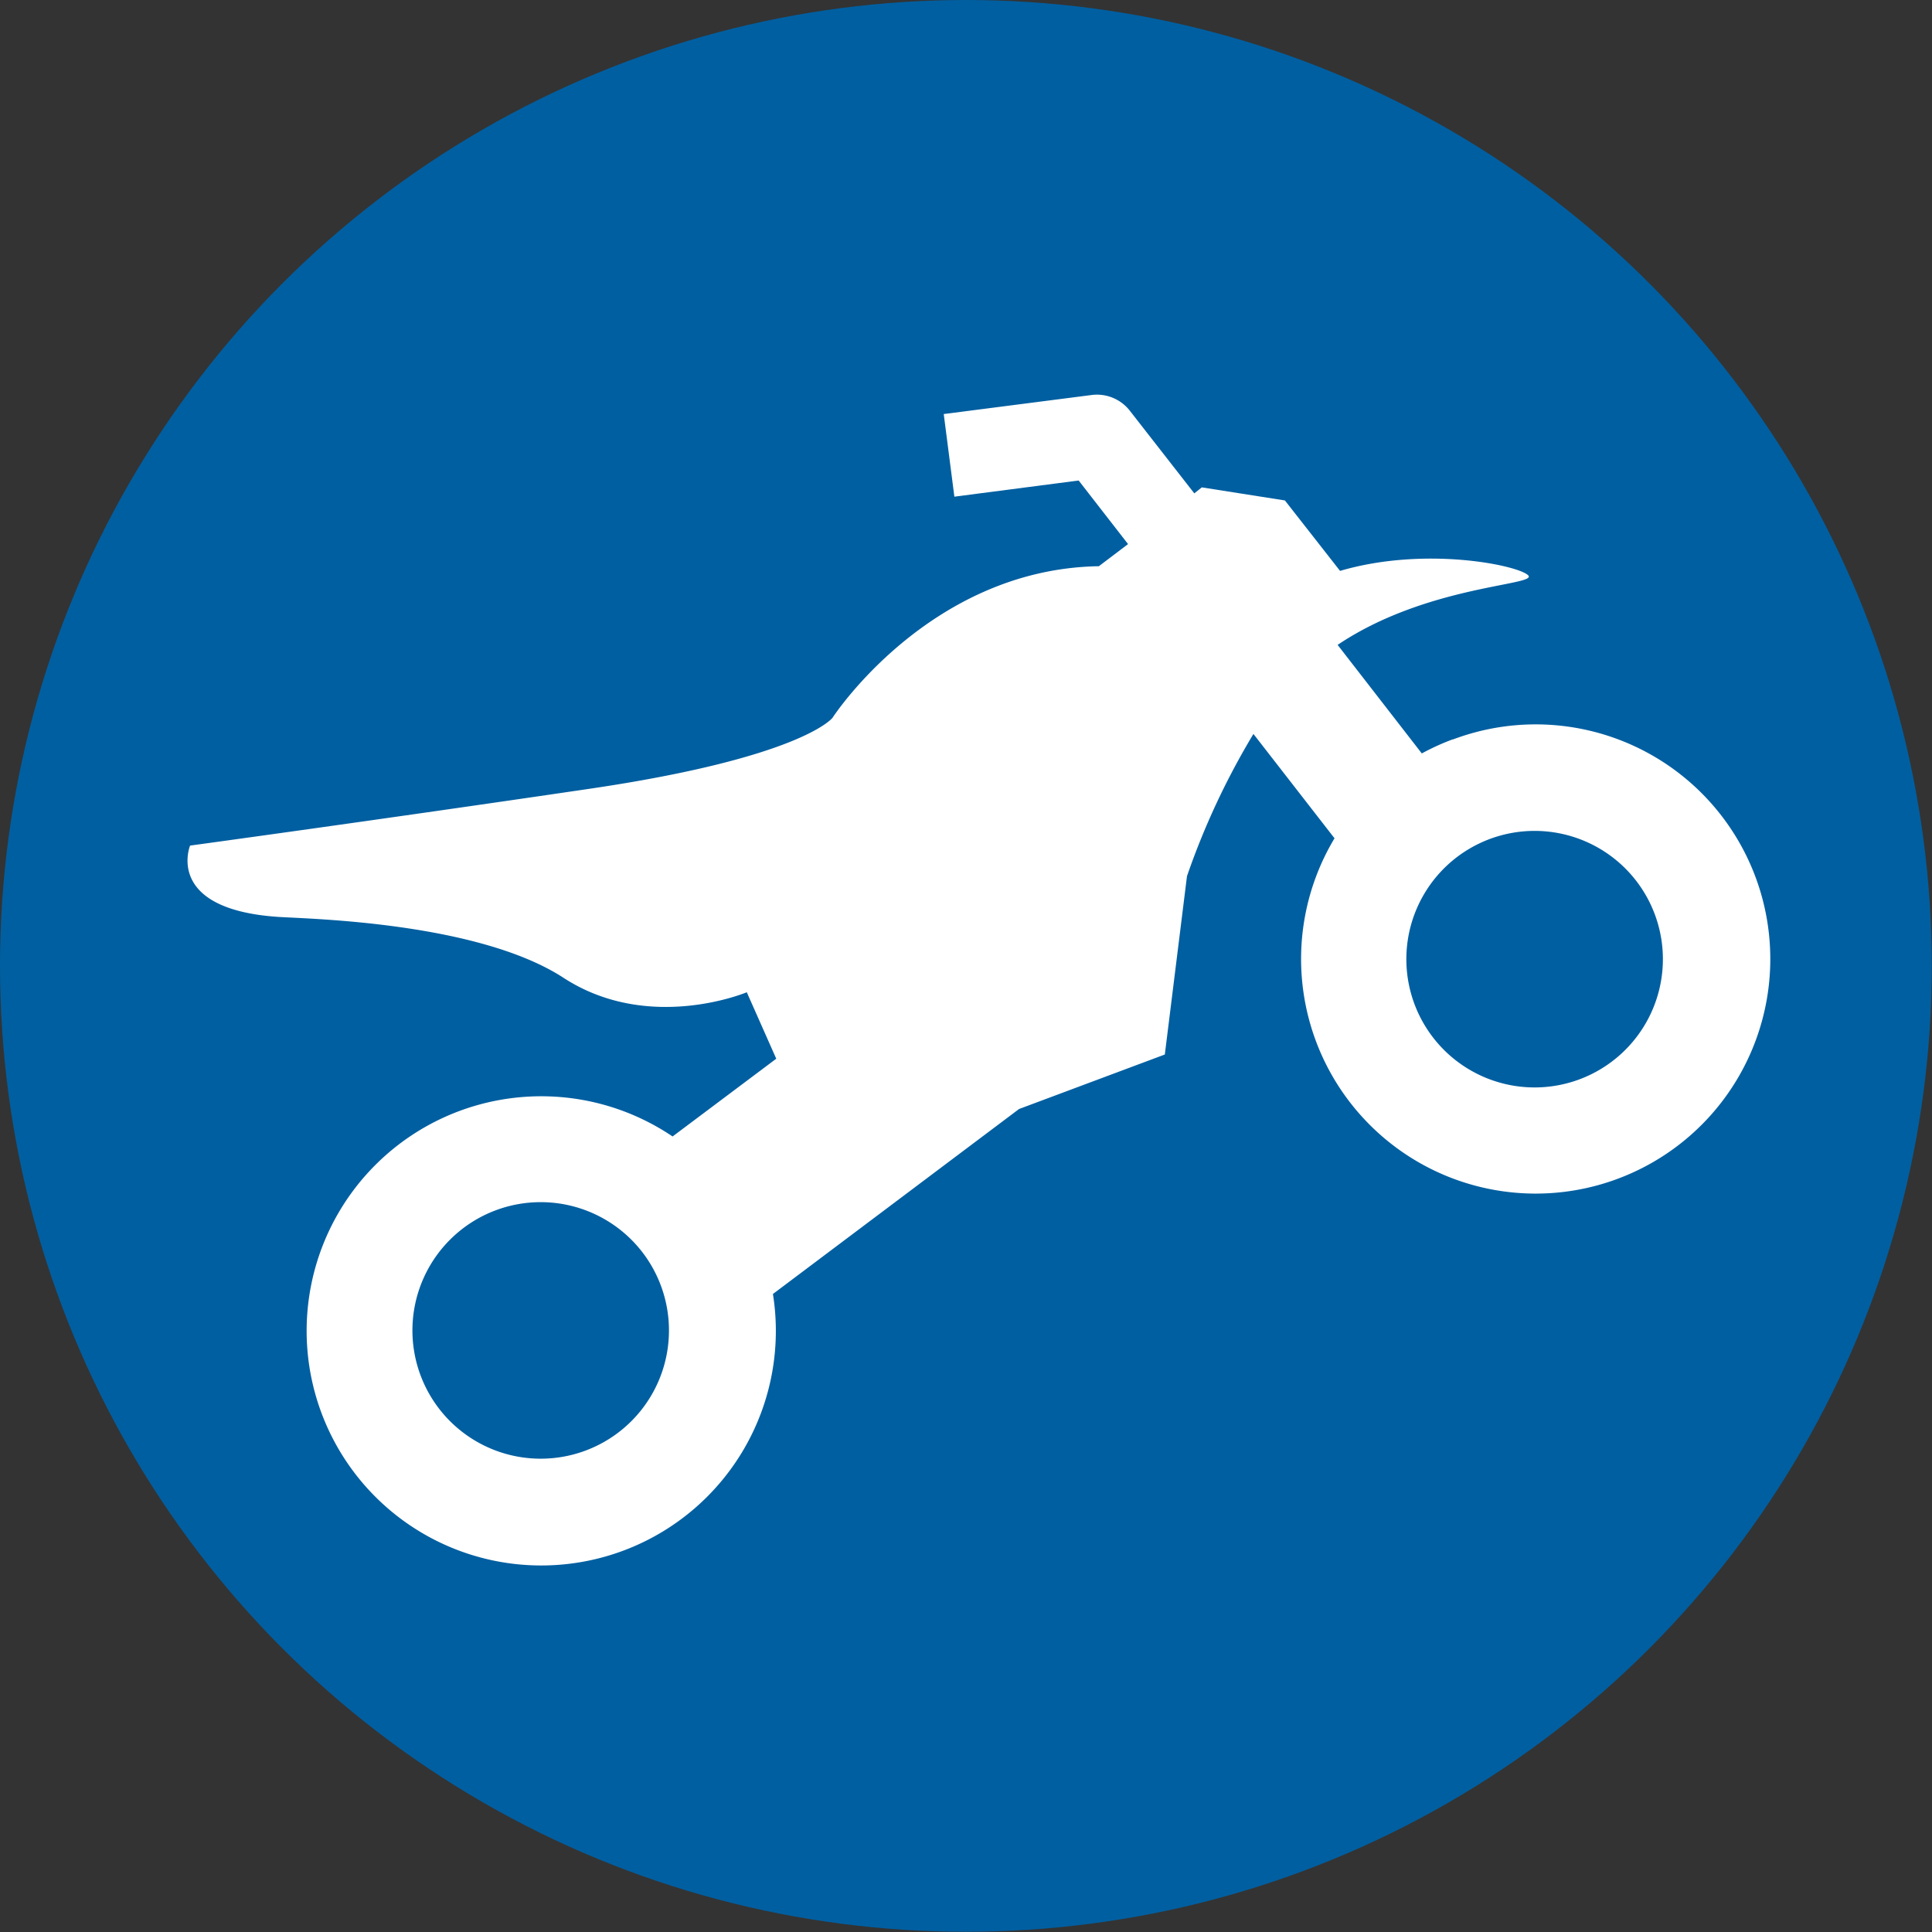
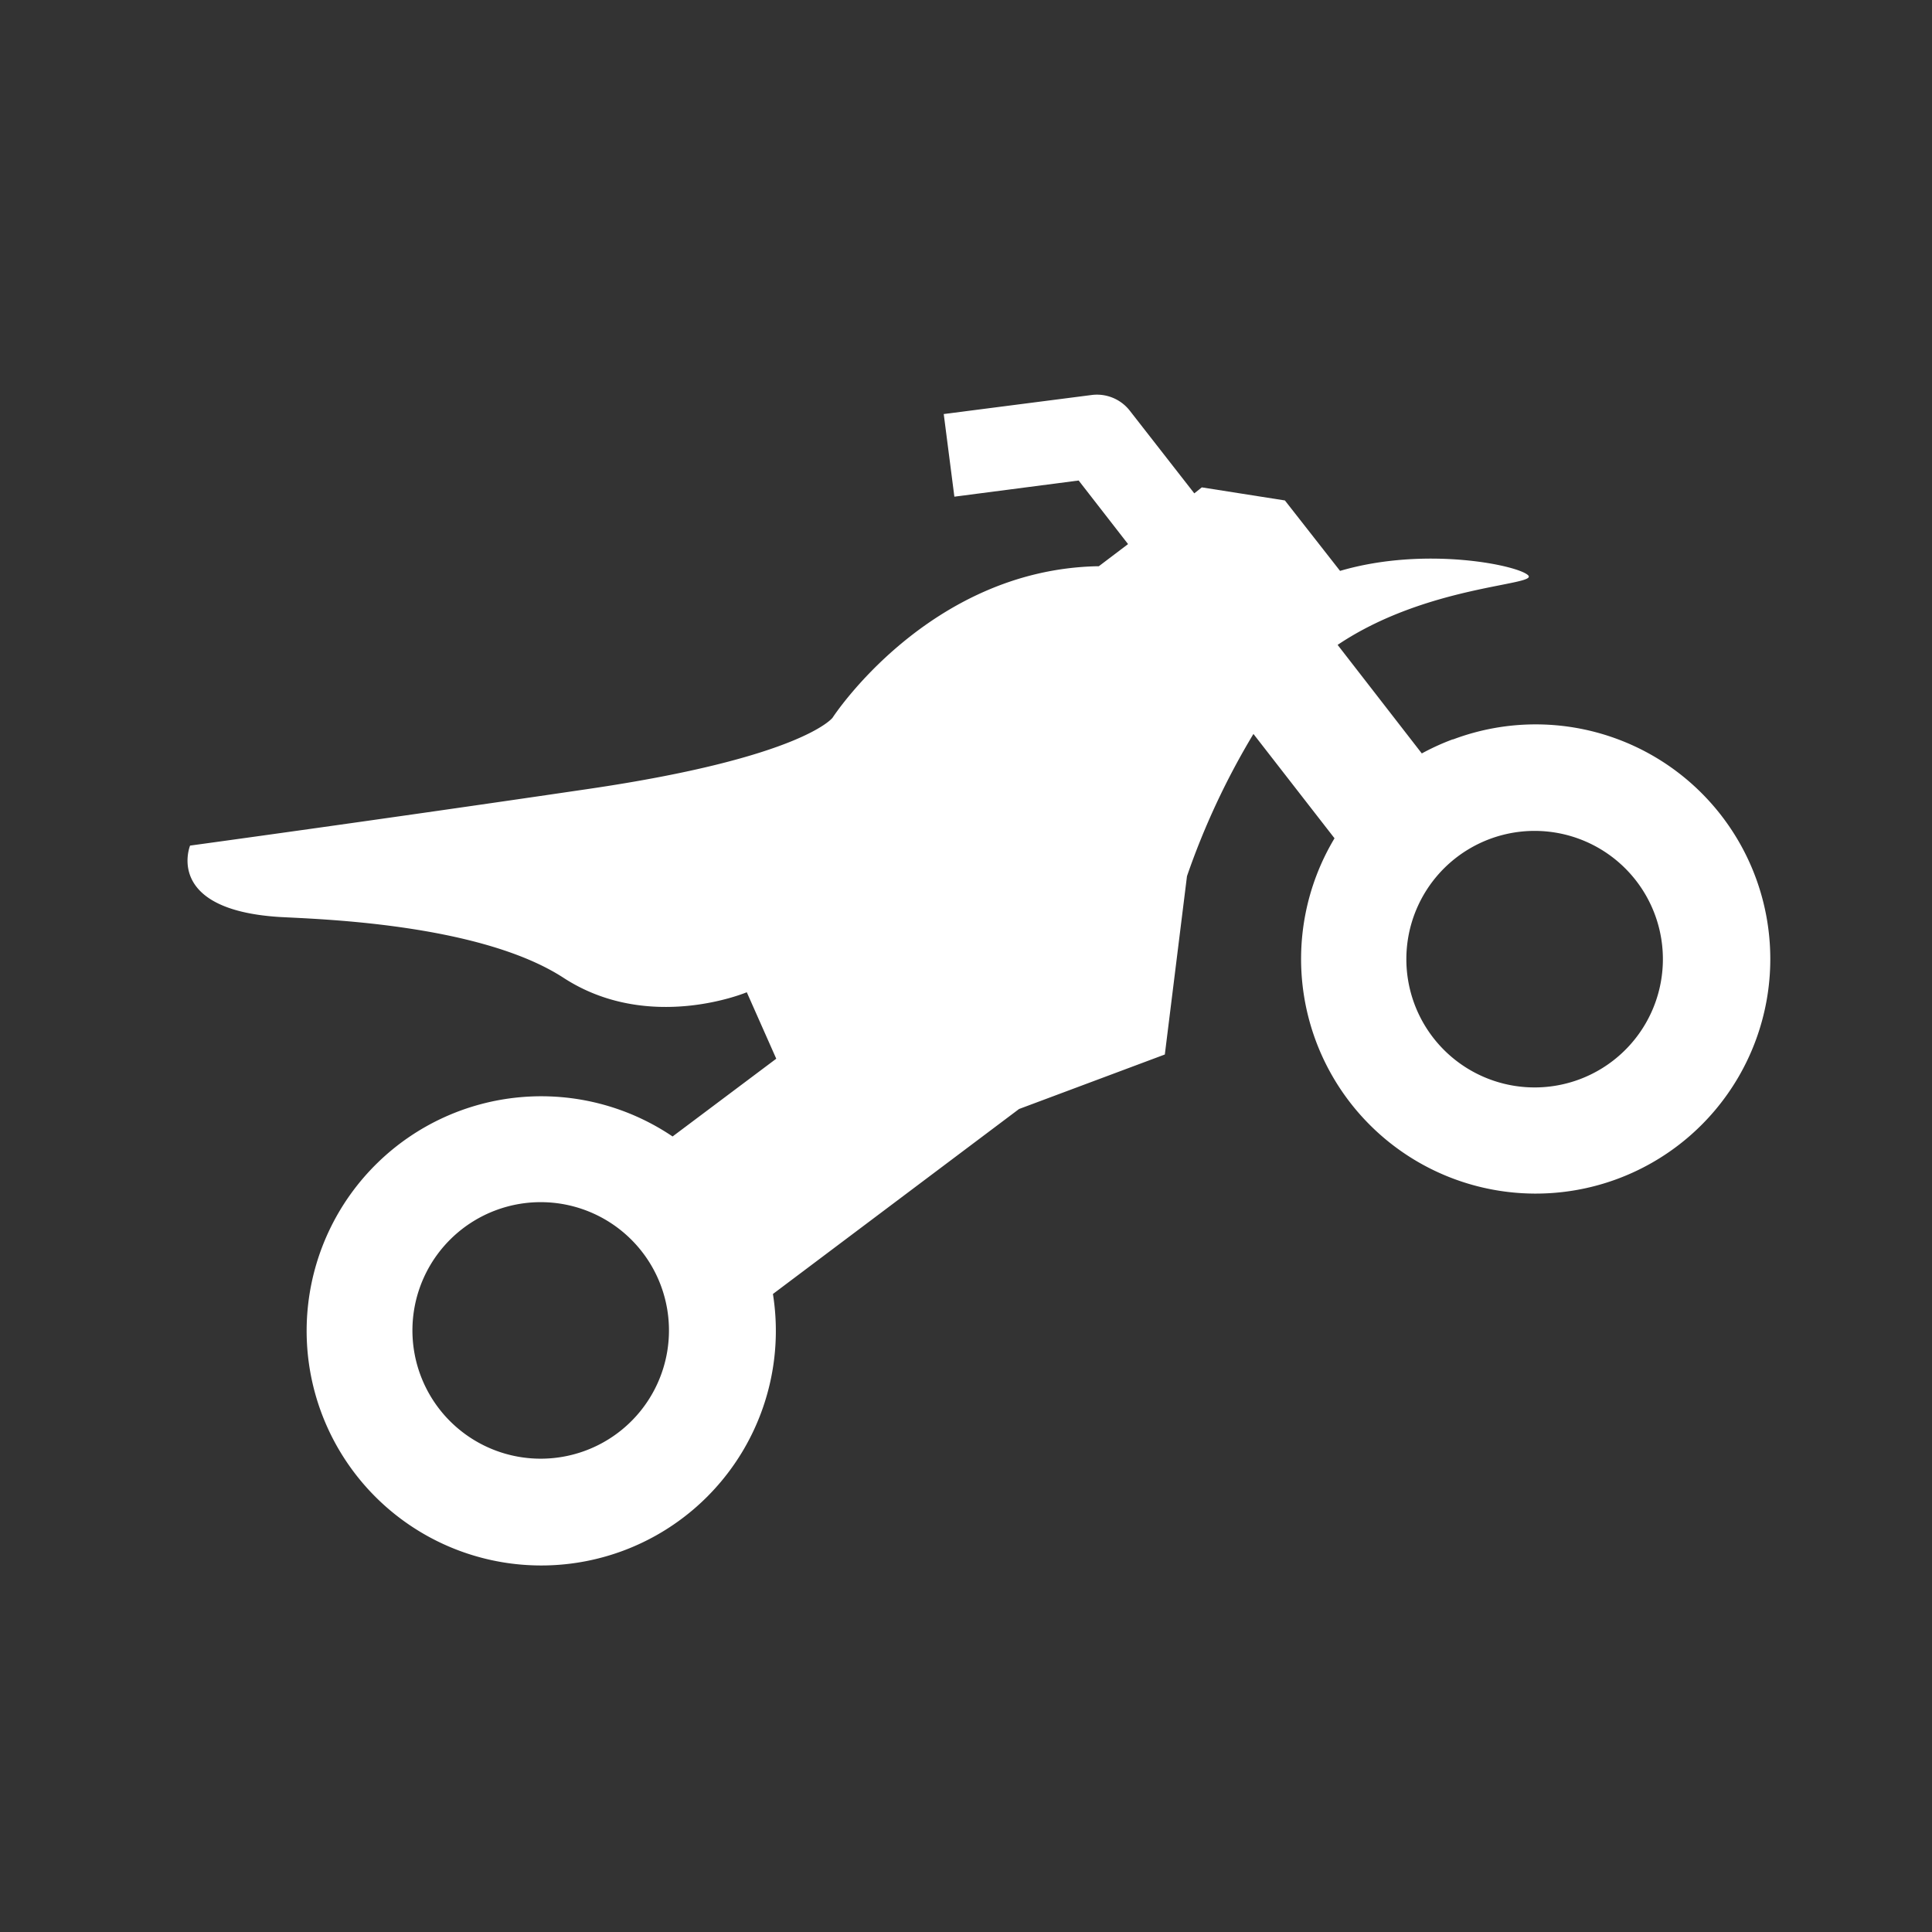
<svg xmlns="http://www.w3.org/2000/svg" viewBox="0 0 87.21 87.21">
  <rect x="0" y="0" width="87.21" height="87.21" fill="#333333" stroke="none" />
  <defs>
    <style>.cls-1{fill:#005fa1;}.cls-2{fill:#fff;}</style>
  </defs>
  <title>dirtbike</title>
  <g id="Layer_2" data-name="Layer 2">
    <g id="Layer_1-2" data-name="Layer 1">
-       <circle class="cls-1" cx="43.6" cy="43.6" r="43.6" />
      <path class="cls-2" d="M65.56,33.38a10.7,10.7,0,0,0-1.38.63l-3.8-4.9c4-2.69,9-2.68,8.61-3.13s-4.62-1.35-8.5-.21L58,22.59,54.25,22l-.34.27L51,18.54a1.88,1.88,0,0,0-1.72-.71l-6.68.86.48,3.73,5.61-.73,2.23,2.87-1.32,1h-.08c-7.62.17-11.94,6.84-11.94,6.84s-1.35,1.79-11,3.21-18,2.56-18,2.56-1.18,2.88,4,3.22c1.43.09,9,.24,12.86,2.75s8.27.65,8.27.65l1.33,3-4.68,3.51a10.59,10.59,0,1,0,4.53,7.11L46,50.06l6.58-2.46,1-8.05a33.8,33.8,0,0,1,3-6.42l3.66,4.71a10.59,10.59,0,1,0,5.37-4.47ZM26.43,65.48A5.79,5.79,0,1,1,29.82,58,5.79,5.79,0,0,1,26.43,65.48ZM71.3,48.72a5.79,5.79,0,1,1,3.4-7.44A5.79,5.79,0,0,1,71.3,48.72Z" />
    </g>
  </g>
</svg>